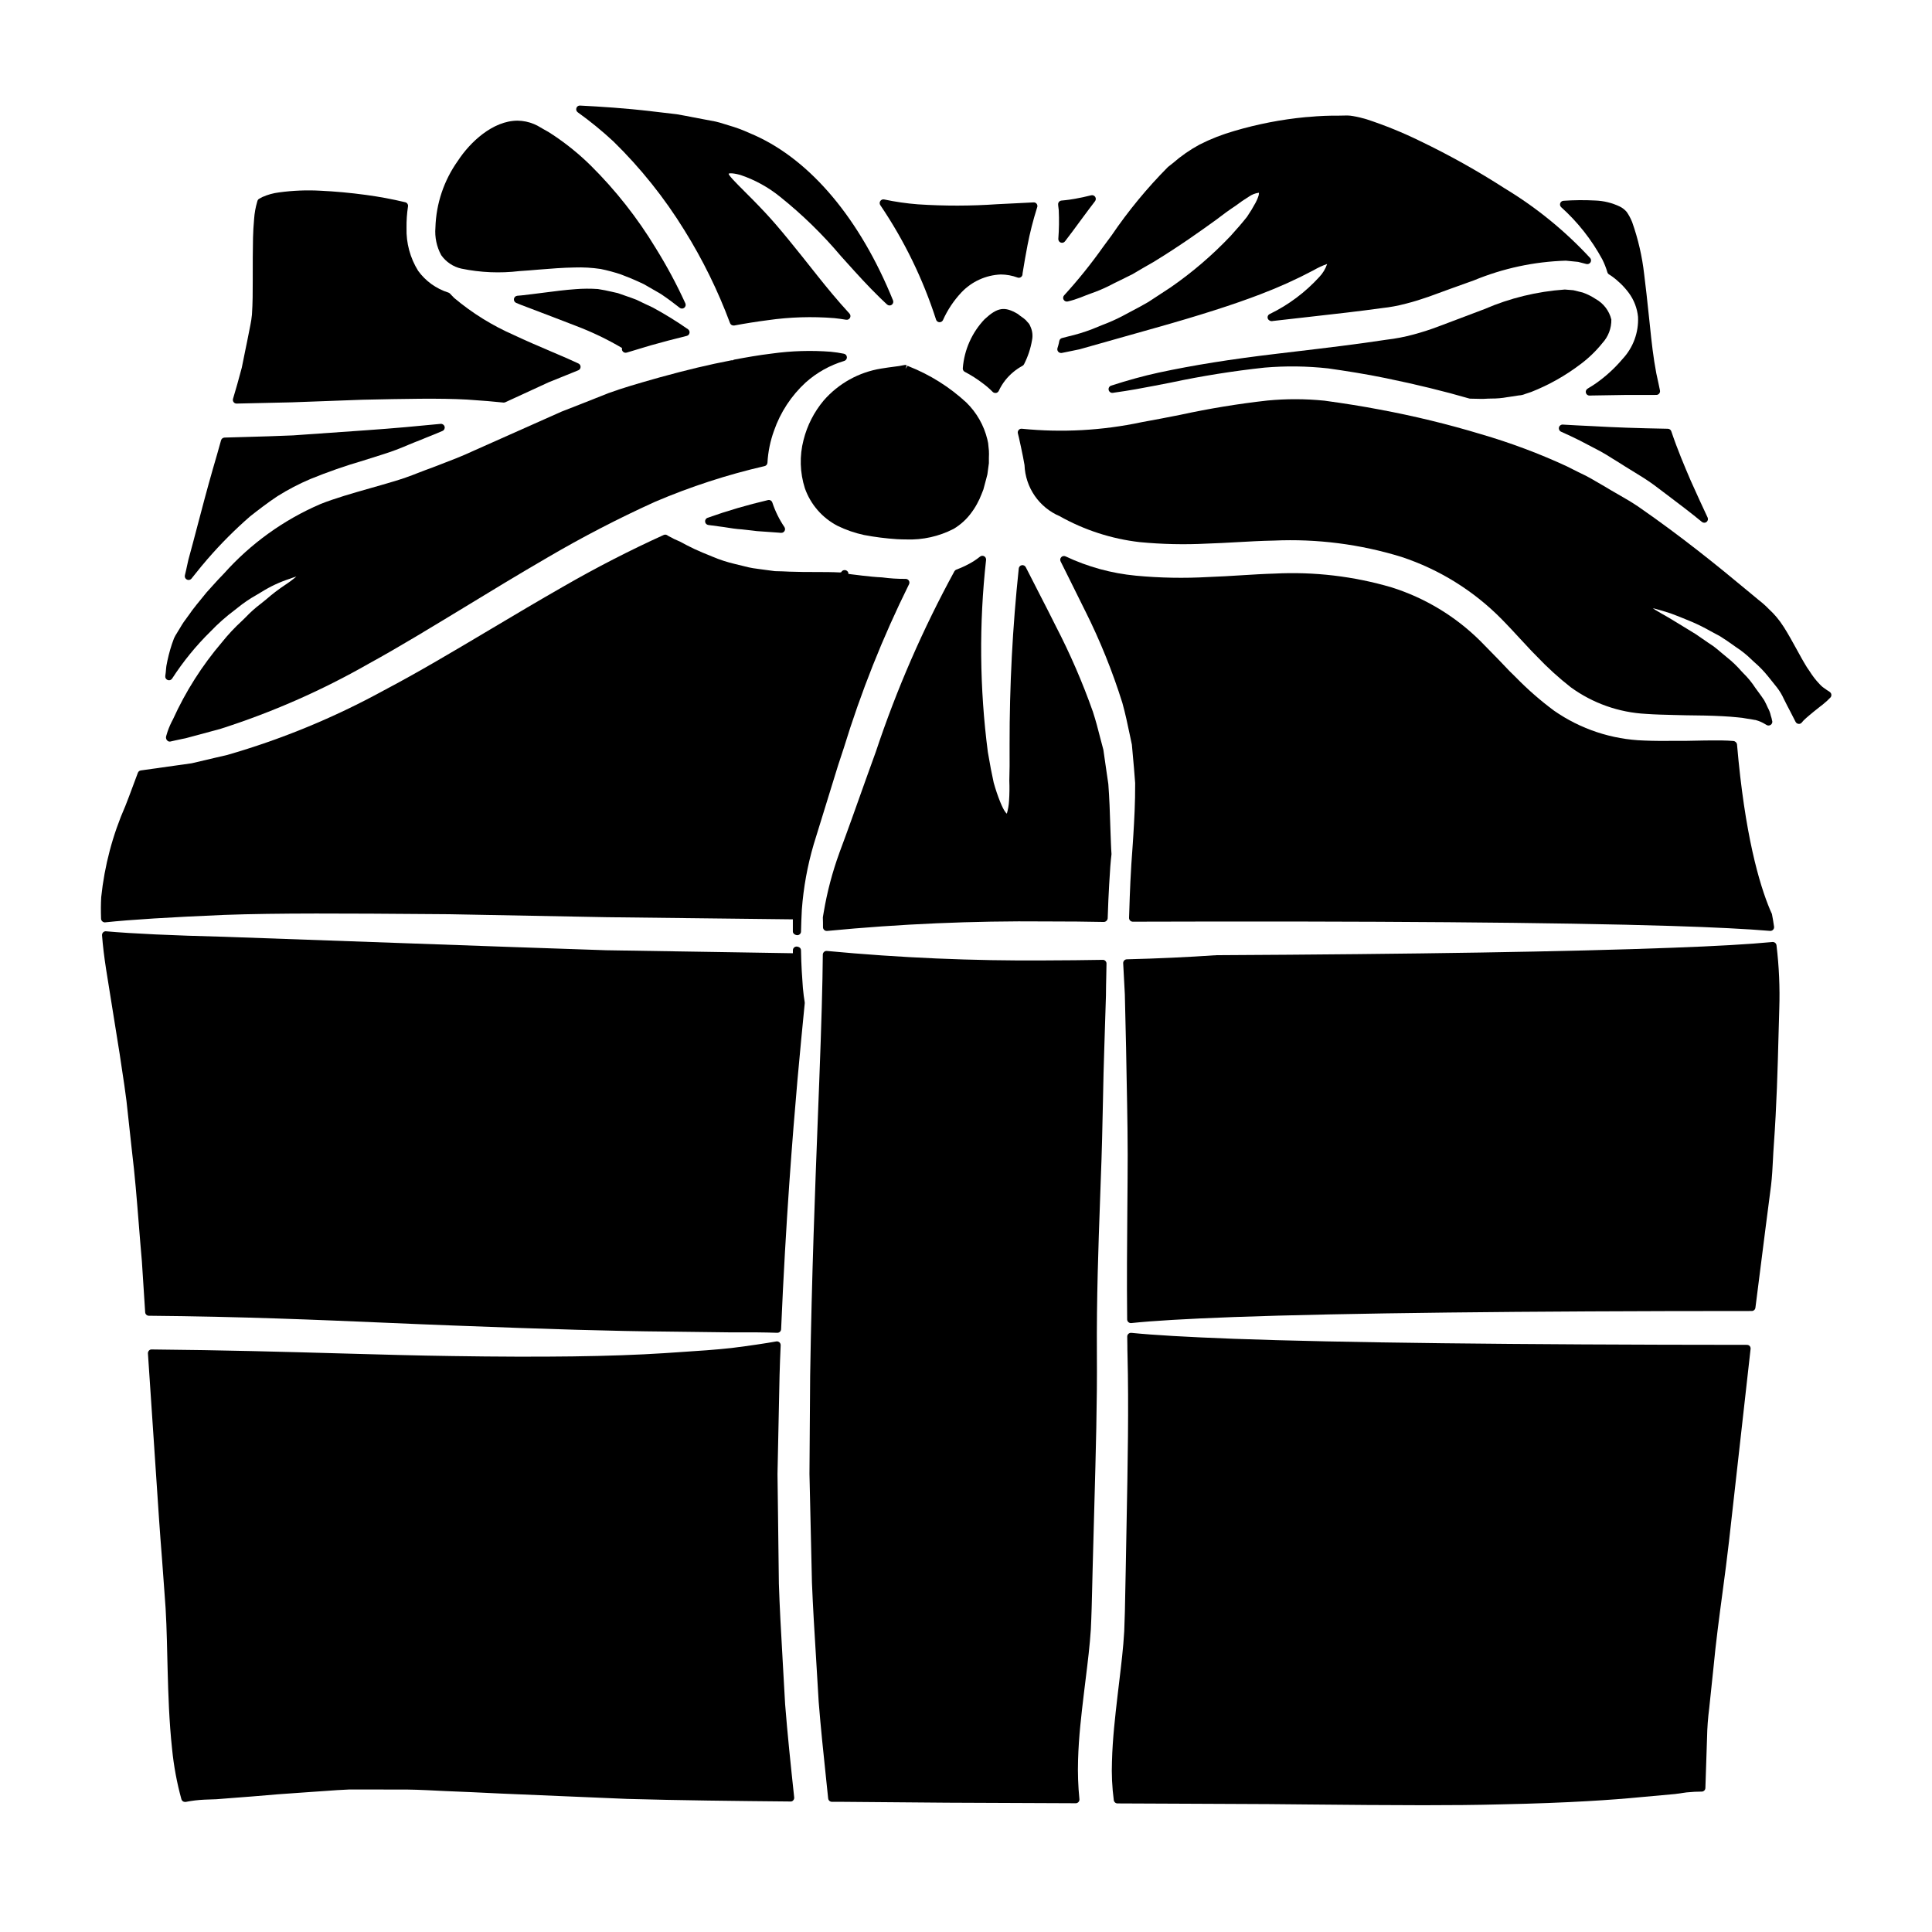
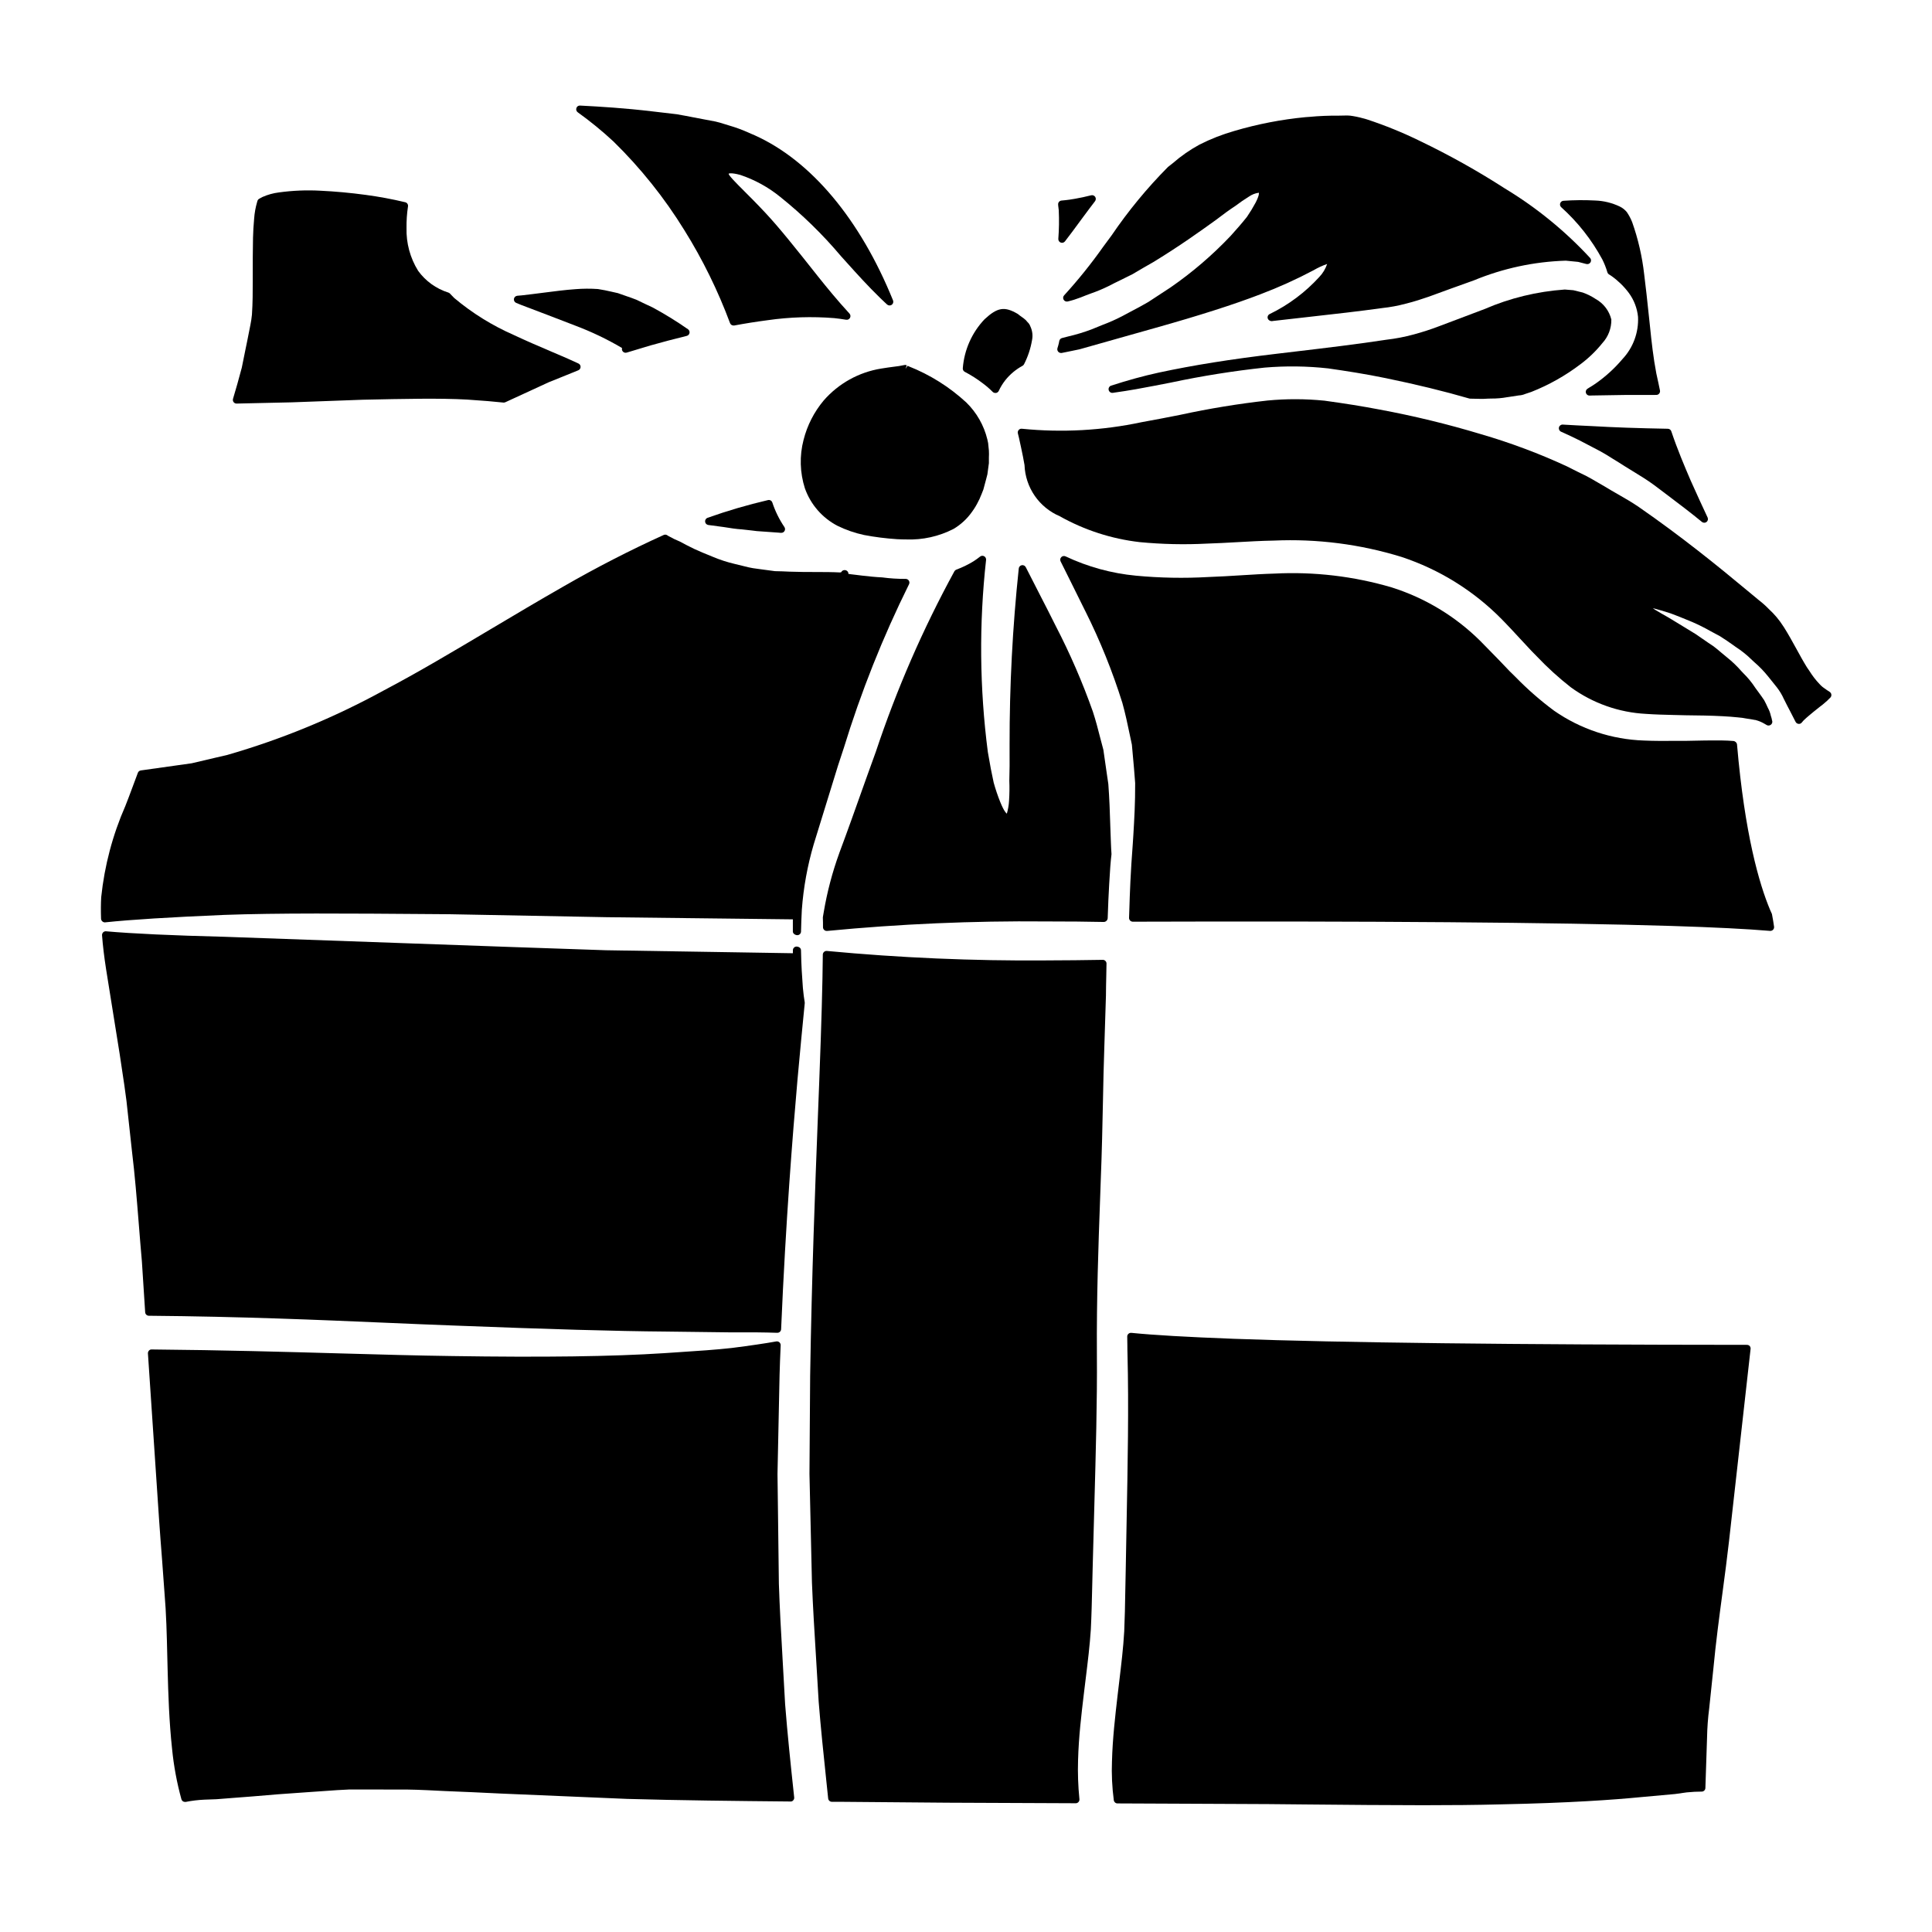
<svg xmlns="http://www.w3.org/2000/svg" fill="#000000" width="800px" height="800px" version="1.1" viewBox="144 144 512 512">
  <g>
    <path d="m407.79 248.14c0.055 0.004 0.109 0.004 0.164 0 0.316-0.055 0.582-0.258 0.723-0.543 0.469-1.016 1.055-1.969 1.746-2.848 1.254-1.57 2.816-2.871 4.586-3.824 0.172-0.102 0.309-0.254 0.391-0.438 1.008-1.977 1.711-4.09 2.086-6.273 0.27-1.254 0.117-2.559-0.43-3.715-0.156-0.438-0.414-0.832-0.758-1.145-0.16-0.164-0.312-0.34-0.457-0.527-0.348-0.312-0.715-0.602-1.105-0.863-0.281-0.195-0.562-0.395-1-0.758-3.504-2.074-5.394-1.777-8.816 1.402v-0.004c-3.352 3.531-5.387 8.109-5.766 12.965-0.043 0.398 0.16 0.781 0.512 0.969 1.688 0.879 3.293 1.902 4.801 3.059 0.926 0.688 1.801 1.445 2.613 2.266 0.191 0.184 0.445 0.281 0.711 0.277z" />
    <path d="m383.61 240.75c-0.895 0.195-1.797 0.34-2.703 0.434-0.988 0.129-2.133 0.281-3.387 0.492-5.914 0.953-11.305 3.945-15.238 8.465-2.539 3.031-4.359 6.594-5.328 10.43-1.102 4.223-0.98 8.676 0.352 12.836 1.52 4.293 4.613 7.852 8.66 9.949 2.231 1.09 4.59 1.902 7.016 2.426 2.879 0.547 5.789 0.914 8.711 1.105 0.84 0.047 1.664 0.07 2.469 0.07 4.348 0.164 8.664-0.797 12.531-2.785 1.93-1.141 3.59-2.676 4.883-4.508 0.668-0.91 1.254-1.879 1.738-2.898 0.191-0.336 0.355-0.688 0.484-1.051 0.078-0.195 0.152-0.395 0.281-0.652l0.535-1.355c0.016-0.047 0.027-0.094 0.035-0.145 0.242-0.863 0.473-1.734 0.695-2.594l0.328-1.273 0.184-1.379c0.066-0.523 0.133-1.039 0.211-1.574 0.004-0.059 0.004-0.121 0-0.18v-1.305 0.004c0.035-0.625 0.035-1.25 0-1.875-0.047-0.32-0.074-0.645-0.102-0.973-0.027-0.664-0.133-1.324-0.309-1.969-0.902-3.723-2.84-7.117-5.582-9.793-4.453-4.106-9.621-7.352-15.254-9.578l-0.301-0.129-0.559 0.812 0.348-0.938v-0.004c-0.215-0.109-0.465-0.133-0.699-0.066z" />
    <path d="m206.69 250.95h0.023c4.988-0.105 10.047-0.215 14.609-0.328 7.086-0.25 12.906-0.469 18.773-0.688 11.02-0.238 20.543-0.449 27.73-0.039 4.141 0.273 7.18 0.527 9.574 0.789 0.176 0.02 0.355-0.008 0.516-0.086 3.75-1.711 7.613-3.496 11.5-5.297 1.465-0.586 2.965-1.18 4.473-1.805l3.356-1.363h0.004c0.363-0.145 0.602-0.492 0.613-0.883 0.012-0.395-0.211-0.754-0.562-0.918-1.867-0.879-3.734-1.684-5.531-2.453l-1.34-0.57c-3.656-1.574-7.109-3.027-10.234-4.516h0.004c-5.711-2.496-11.035-5.801-15.809-9.809-0.238-0.223-0.457-0.457-0.668-0.684-0.211-0.227-0.332-0.355-0.504-0.527-0.109-0.109-0.246-0.191-0.395-0.238-3.223-1.012-6.035-3.035-8.016-5.773-2.117-3.406-3.184-7.359-3.07-11.367-0.027-1.91 0.102-3.816 0.391-5.703 0.078-0.5-0.242-0.977-0.734-1.098-3.457-0.828-6.957-1.48-10.48-1.949-4.016-0.547-8.039-0.914-11.961-1.102-3.68-0.203-7.371-0.055-11.023 0.449-1.516 0.188-2.996 0.598-4.391 1.219-0.156 0.094-0.355 0.191-0.484 0.262-0.105 0.039-0.199 0.094-0.289 0.16-0.27 0.121-0.473 0.359-0.547 0.645l-0.078 0.27c-0.422 1.438-0.684 2.918-0.789 4.41-0.164 1.828-0.262 3.477-0.297 5.051-0.074 3.398-0.074 6.824-0.074 10.184v1.18c0 3.008 0 5.84-0.211 9.008-0.07 0.789-0.246 1.969-0.395 2.66l-0.879 4.438c-0.168 0.852-0.34 1.691-0.527 2.559-0.141 0.742-0.297 1.484-0.449 2.227-0.152 0.742-0.316 1.5-0.441 2.172-0.395 1.43-0.789 2.856-1.16 4.25l-0.176 0.613c-0.336 1.152-0.645 2.242-0.988 3.387v0.004c-0.09 0.297-0.031 0.617 0.152 0.867 0.188 0.25 0.48 0.395 0.789 0.395z" />
    <path d="m306.57 181.49c7.207 7.051 13.527 14.961 18.816 23.547 4.84 7.769 8.883 16.008 12.078 24.586 0.141 0.387 0.512 0.641 0.922 0.641 0.062 0.008 0.121 0.008 0.184 0 2.875-0.539 5.867-1.016 8.895-1.41 5.836-0.836 11.746-1.02 17.621-0.547 1.039 0.105 2.07 0.25 3.148 0.43 0.414 0.07 0.828-0.133 1.027-0.504 0.199-0.367 0.145-0.824-0.141-1.133-3.273-3.566-5.992-6.894-8.434-9.957-5.984-7.559-10.172-12.801-13.777-16.66-2.297-2.461-4.219-4.383-5.746-5.902-1.969-1.969-4.203-4.203-4.051-4.562 0 0 0.555-0.344 3.051 0.332v-0.004c3.863 1.293 7.465 3.273 10.625 5.848 5.867 4.699 11.258 9.965 16.102 15.715l1.547 1.715c2.727 3.031 5.551 6.164 8.832 9.355 0.395 0.395 0.789 0.75 1.18 1.125l0.645 0.598c0.34 0.301 0.84 0.332 1.211 0.078 0.375-0.258 0.523-0.734 0.363-1.16-8.719-21.512-21.73-37.047-36.656-43.762l-1.484-0.641c-1.758-0.801-3.57-1.469-5.43-2-0.395-0.109-0.746-0.227-1.121-0.348v0.004c-0.766-0.258-1.543-0.477-2.328-0.66l-5.707-1.082c-1.574-0.305-3.082-0.602-4.625-0.863-2.219-0.25-4.406-0.504-6.481-0.758-7.25-0.863-13.73-1.258-19.109-1.535h0.004c-0.445-0.039-0.855 0.238-0.98 0.664-0.145 0.414 0.008 0.875 0.367 1.125 3.312 2.375 6.469 4.953 9.453 7.727z" />
-     <path d="m266.29 215.19c5.047 1.043 10.23 1.262 15.352 0.652 1.73-0.109 3.434-0.246 5.117-0.395 3.297-0.266 6.414-0.516 9.512-0.562 2.309-0.078 4.621 0.055 6.906 0.395 1.816 0.371 3.606 0.852 5.363 1.441l2.57 1.012c1.242 0.531 2.441 1.047 3.516 1.574l4.523 2.606c2.027 1.363 3.723 2.668 4.977 3.652h-0.004c0.355 0.281 0.859 0.281 1.215 0 0.355-0.281 0.477-0.77 0.289-1.18-2.301-5.043-4.922-9.93-7.852-14.637-4.836-7.992-10.641-15.363-17.281-21.941-3.023-2.969-6.316-5.641-9.84-7.992-0.836-0.578-1.707-1.102-2.606-1.574-0.25-0.137-0.516-0.301-0.789-0.457-0.547-0.348-1.125-0.648-1.723-0.898-1.383-0.582-2.867-0.891-4.367-0.91-6.57 0-12.629 5.734-15.816 10.629-3.699 5.18-5.773 11.348-5.961 17.711-0.211 2.531 0.324 5.07 1.535 7.301 1.281 1.816 3.191 3.094 5.363 3.574z" />
    <path d="m312.69 223.45c-0.879-0.352-1.777-0.66-2.695-0.977-0.688-0.234-1.391-0.477-2.25-0.789-0.566-0.113-1.152-0.242-1.746-0.395-1.141-0.25-2.312-0.516-3.543-0.691h-0.004c-1.98-0.137-3.965-0.125-5.941 0.035-2.644 0.18-5.488 0.551-8.492 0.938-1.848 0.234-3.758 0.484-5.727 0.703l-1.203 0.105-0.004 0.004c-0.449 0.039-0.816 0.383-0.887 0.828-0.066 0.449 0.18 0.887 0.598 1.059 0.891 0.375 1.707 0.703 2.613 1.031 2.039 0.789 4.215 1.613 6.531 2.484l6.586 2.535h-0.004c4.273 1.613 8.395 3.586 12.328 5.906-0.086 0.297-0.027 0.617 0.156 0.863 0.188 0.25 0.48 0.395 0.789 0.395 0.098 0 0.195-0.016 0.293-0.043 1.574-0.484 3.117-0.949 4.723-1.422l1.68-0.504c2.926-0.828 6.121-1.668 9.504-2.5 0.379-0.09 0.664-0.395 0.734-0.777 0.07-0.383-0.09-0.77-0.41-0.988-3.012-2.102-6.141-4.031-9.371-5.777-1.332-0.629-2.754-1.27-4.258-2.023z" />
-     <path d="m392.07 228.72c0.125 0.379 0.473 0.648 0.871 0.672h0.062c0.375 0 0.719-0.211 0.887-0.551 1.215-2.719 2.879-5.211 4.922-7.379 2.727-2.863 6.461-4.559 10.41-4.723 1.52 0.012 3.027 0.289 4.449 0.816 0.301 0.109 0.637 0.062 0.895-0.125 0.254-0.18 0.406-0.473 0.414-0.785v-0.137c0.438-2.754 0.875-5.215 1.305-7.43l-0.004-0.004c0.656-3.387 1.504-6.731 2.543-10.02 0.07-0.145 0.102-0.301 0.098-0.457 0-0.27-0.109-0.523-0.305-0.703-0.195-0.184-0.457-0.277-0.723-0.258l-4.269 0.215c-1.742 0.086-3.512 0.176-5.316 0.262-7.012 0.488-14.047 0.5-21.059 0.035-3.004-0.234-5.988-0.664-8.934-1.289-0.395-0.086-0.805 0.078-1.027 0.414-0.227 0.336-0.223 0.777 0.012 1.105 6.336 9.363 11.309 19.578 14.77 30.34z" />
    <path d="m558.15 256.52c-0.477-0.027-0.902 0.289-1.016 0.75-0.109 0.461 0.125 0.938 0.559 1.133 1.699 0.758 3.402 1.551 5.008 2.363l5.336 2.793c1.133 0.613 2.219 1.289 3.289 1.969 0.57 0.355 1.133 0.703 1.668 1.027 1.18 0.762 2.363 1.492 3.543 2.211 2.059 1.258 4.004 2.445 5.777 3.75l3.652 2.754c3.215 2.43 6.25 4.723 9.055 7.039 0.176 0.145 0.398 0.223 0.625 0.223 0.219 0 0.43-0.07 0.605-0.203 0.352-0.281 0.473-0.77 0.285-1.18-1.309-2.797-2.797-6-4.508-9.84-1.617-3.781-3.453-8.07-5.117-13.012v-0.004c-0.133-0.395-0.5-0.66-0.914-0.668-8.027-0.145-14.328-0.367-19.859-0.691-2.902-0.125-5.555-0.27-7.988-0.414z" />
-     <path d="m425.19 237.55c0.066 0 0.133-0.008 0.199-0.02l1.238-0.246c1.18-0.234 2.344-0.465 3.461-0.715 4.629-1.312 8.98-2.543 13.059-3.688l6.812-1.922c11.809-3.316 21-6.258 28.086-8.98l0.004-0.004c4.812-1.824 9.508-3.945 14.055-6.356 1.145-0.668 2.348-1.223 3.598-1.664-0.43 1.289-1.141 2.469-2.078 3.449-3.707 4.066-8.148 7.394-13.098 9.801-0.34 0.133-0.574 0.449-0.605 0.816-0.027 0.363 0.156 0.711 0.473 0.895 0.281 0.188 0.629 0.238 0.953 0.145 3.332-0.387 6.598-0.758 9.793-1.109 6.691-0.746 12.988-1.457 19.172-2.312v-0.004c2.086-0.219 4.152-0.602 6.18-1.145 2.191-0.531 4.414-1.266 6.117-1.855 4.074-1.492 8.078-2.949 11.965-4.328 7.742-3.203 16-4.973 24.375-5.227l3.277 0.32c0.348 0.082 0.68 0.172 1.016 0.266 0.336 0.09 0.789 0.207 1.18 0.305l0.004-0.004c0.414 0.102 0.848-0.078 1.07-0.441 0.227-0.363 0.188-0.832-0.094-1.156-6.633-7.176-14.242-13.379-22.609-18.43-7.211-4.648-14.703-8.836-22.434-12.551-4.586-2.25-9.32-4.176-14.172-5.769-1.195-0.363-2.414-0.656-3.648-0.863-0.469-0.086-0.941-0.133-1.418-0.148h-0.301l-2.07 0.039h0.004c-2.578-0.023-5.156 0.082-7.723 0.324l-1.098 0.078c-6.363 0.613-12.652 1.832-18.785 3.641-3.195 0.91-6.301 2.125-9.266 3.629-2.519 1.367-4.887 3.012-7.047 4.898l-1.305 1.023c-5.531 5.578-10.539 11.656-14.957 18.156-0.73 0.977-1.465 1.969-2.203 2.981-3.18 4.504-6.641 8.809-10.359 12.883-0.305 0.316-0.359 0.797-0.133 1.176 0.223 0.379 0.672 0.562 1.098 0.453 1.16-0.277 2.297-0.633 3.406-1.066 0.949-0.395 1.895-0.746 2.816-1.086h0.004c1.527-0.531 3.016-1.152 4.469-1.863 1.109-0.582 2.207-1.117 3.277-1.637 1.07-0.52 2.125-1.039 3.176-1.574 1.961-1.164 3.844-2.258 5.656-3.285 7.125-4.367 12.531-8.266 16.512-11.133 1.777-1.379 3.504-2.625 5.188-3.738 1.125-0.863 2.297-1.664 3.504-2.406 0.766-0.535 1.645-0.883 2.57-1.016h0.066c0 0.039 0.18 0.594-0.867 2.617-0.695 1.297-1.461 2.555-2.293 3.769-1.246 1.574-2.715 3.269-4.359 5.082h-0.004c-4.809 5.074-10.129 9.637-15.879 13.613-1.855 1.234-3.852 2.547-5.902 3.867-1.488 0.883-3.094 1.723-4.754 2.598l-2.211 1.18h-0.004c-1.684 0.875-3.418 1.645-5.195 2.305-0.961 0.395-1.938 0.789-2.894 1.18-2.023 0.762-4.098 1.391-6.207 1.875l-1.605 0.418v-0.004c-0.375 0.098-0.656 0.406-0.723 0.789-0.066 0.395-0.172 0.848-0.27 1.18l-0.219 0.73 0.004 0.004c-0.086 0.297-0.027 0.613 0.16 0.859 0.184 0.246 0.473 0.395 0.781 0.395z" />
+     <path d="m425.19 237.55c0.066 0 0.133-0.008 0.199-0.02l1.238-0.246c1.18-0.234 2.344-0.465 3.461-0.715 4.629-1.312 8.98-2.543 13.059-3.688l6.812-1.922c11.809-3.316 21-6.258 28.086-8.98l0.004-0.004c4.812-1.824 9.508-3.945 14.055-6.356 1.145-0.668 2.348-1.223 3.598-1.664-0.43 1.289-1.141 2.469-2.078 3.449-3.707 4.066-8.148 7.394-13.098 9.801-0.34 0.133-0.574 0.449-0.605 0.816-0.027 0.363 0.156 0.711 0.473 0.895 0.281 0.188 0.629 0.238 0.953 0.145 3.332-0.387 6.598-0.758 9.793-1.109 6.691-0.746 12.988-1.457 19.172-2.312v-0.004c2.086-0.219 4.152-0.602 6.18-1.145 2.191-0.531 4.414-1.266 6.117-1.855 4.074-1.492 8.078-2.949 11.965-4.328 7.742-3.203 16-4.973 24.375-5.227l3.277 0.32c0.348 0.082 0.68 0.172 1.016 0.266 0.336 0.09 0.789 0.207 1.18 0.305l0.004-0.004c0.414 0.102 0.848-0.078 1.07-0.441 0.227-0.363 0.188-0.832-0.094-1.156-6.633-7.176-14.242-13.379-22.609-18.43-7.211-4.648-14.703-8.836-22.434-12.551-4.586-2.25-9.32-4.176-14.172-5.769-1.195-0.363-2.414-0.656-3.648-0.863-0.469-0.086-0.941-0.133-1.418-0.148h-0.301l-2.07 0.039h0.004c-2.578-0.023-5.156 0.082-7.723 0.324l-1.098 0.078c-6.363 0.613-12.652 1.832-18.785 3.641-3.195 0.91-6.301 2.125-9.266 3.629-2.519 1.367-4.887 3.012-7.047 4.898l-1.305 1.023c-5.531 5.578-10.539 11.656-14.957 18.156-0.73 0.977-1.465 1.969-2.203 2.981-3.18 4.504-6.641 8.809-10.359 12.883-0.305 0.316-0.359 0.797-0.133 1.176 0.223 0.379 0.672 0.562 1.098 0.453 1.16-0.277 2.297-0.633 3.406-1.066 0.949-0.395 1.895-0.746 2.816-1.086c1.527-0.531 3.016-1.152 4.469-1.863 1.109-0.582 2.207-1.117 3.277-1.637 1.07-0.52 2.125-1.039 3.176-1.574 1.961-1.164 3.844-2.258 5.656-3.285 7.125-4.367 12.531-8.266 16.512-11.133 1.777-1.379 3.504-2.625 5.188-3.738 1.125-0.863 2.297-1.664 3.504-2.406 0.766-0.535 1.645-0.883 2.57-1.016h0.066c0 0.039 0.18 0.594-0.867 2.617-0.695 1.297-1.461 2.555-2.293 3.769-1.246 1.574-2.715 3.269-4.359 5.082h-0.004c-4.809 5.074-10.129 9.637-15.879 13.613-1.855 1.234-3.852 2.547-5.902 3.867-1.488 0.883-3.094 1.723-4.754 2.598l-2.211 1.18h-0.004c-1.684 0.875-3.418 1.645-5.195 2.305-0.961 0.395-1.938 0.789-2.894 1.18-2.023 0.762-4.098 1.391-6.207 1.875l-1.605 0.418v-0.004c-0.375 0.098-0.656 0.406-0.723 0.789-0.066 0.395-0.172 0.848-0.27 1.18l-0.219 0.73 0.004 0.004c-0.086 0.297-0.027 0.613 0.16 0.859 0.184 0.246 0.473 0.395 0.781 0.395z" />
    <path d="m568.66 234.91c1.559-1.699 2.402-3.934 2.363-6.238-0.57-2.32-2.082-4.293-4.172-5.445-1.062-0.707-2.203-1.277-3.406-1.703l-2.496-0.613-2.258-0.184c-7.356 0.512-14.566 2.269-21.332 5.199-2.781 1.066-5.625 2.133-8.535 3.227l-3.516 1.324c-2.164 0.824-4.328 1.527-6.672 2.16-2.367 0.645-4.781 1.109-7.219 1.391-7.707 1.18-15.742 2.137-24.254 3.148l-4.766 0.566c-12.395 1.473-22.043 3.016-31.336 5.004-3.996 0.871-8.113 2-12.594 3.449-0.488 0.156-0.773 0.66-0.656 1.16 0.121 0.496 0.598 0.82 1.102 0.754l0.395-0.062c1.879-0.273 3.785-0.551 5.664-0.891 3.172-0.57 6.324-1.18 9.469-1.797v-0.004c8.156-1.73 16.395-3.043 24.688-3.934 5.602-0.477 11.238-0.41 16.828 0.207 4.547 0.652 9.906 1.469 15.234 2.574 8.203 1.688 15.457 3.457 22.172 5.406l0.004 0.004c0.078 0.02 0.16 0.031 0.242 0.035 0.824 0.027 1.645 0.051 2.492 0.051h1.141c0.641-0.047 1.309-0.062 1.969-0.078 1.422 0.012 2.844-0.109 4.242-0.367l0.473-0.066c0.883-0.125 1.781-0.254 2.574-0.395 0.59-0.027 1.172-0.16 1.715-0.395l1.574-0.523c4.688-1.848 9.098-4.336 13.105-7.387 2.148-1.609 4.086-3.484 5.766-5.578z" />
    <path d="m424.58 199.71c0.121 2.527 0.082 5.062-0.113 7.59-0.027 0.43 0.23 0.832 0.637 0.984 0.406 0.152 0.863 0.02 1.125-0.324 1.352-1.742 2.656-3.512 3.938-5.266l1.152-1.555c0.945-1.27 1.887-2.543 2.867-3.809v-0.004c0.262-0.328 0.285-0.793 0.059-1.148-0.23-0.355-0.66-0.527-1.07-0.426-1.328 0.324-2.688 0.645-4.152 0.898l-0.535 0.09c-0.699 0.117-1.438 0.242-2.098 0.301l-1.09 0.109c-0.531 0.051-0.926 0.52-0.883 1.051 0 0.234 0.043 0.473 0.07 0.715 0.027 0.246 0.074 0.516 0.094 0.793z" />
    <path d="m568.61 212.71c0.559 1.102 1.012 2.254 1.359 3.441 0.059 0.215 0.191 0.402 0.371 0.531 0.121 0.086 0.25 0.168 0.395 0.246 0.125 0.074 0.246 0.152 0.359 0.242 1.73 1.23 3.262 2.723 4.535 4.422 1.379 1.863 2.234 4.062 2.465 6.371 0.199 4.129-1.285 8.164-4.113 11.18-2.098 2.484-4.516 4.684-7.184 6.543-0.508 0.352-1.039 0.676-1.574 1l-0.52 0.328v-0.004c-0.371 0.234-0.543 0.684-0.422 1.105s0.504 0.715 0.941 0.715h0.109c0.262-0.023 0.523-0.031 0.785-0.027h0.121c5.856-0.133 11.02-0.176 16.684-0.145h0.004c0.305 0.008 0.598-0.125 0.785-0.367 0.188-0.234 0.262-0.543 0.195-0.836l-0.395-1.891c-0.18-0.863-0.367-1.734-0.566-2.598-0.789-4.09-1.277-8.473-1.695-12.625l-0.34-3.18c-0.359-3.391-0.723-6.875-1.18-10.438-0.531-4.731-1.602-9.383-3.191-13.867-0.375-0.941-0.852-1.84-1.426-2.672-0.508-0.605-1.133-1.098-1.84-1.445-2.066-0.988-4.316-1.535-6.606-1.605-2.769-0.145-5.547-0.117-8.312 0.074-0.395 0.016-0.738 0.27-0.875 0.637-0.137 0.371-0.039 0.785 0.246 1.055 4.391 3.949 8.07 8.617 10.883 13.809z" />
-     <path d="m613.75 393.64c-6.297 0.602-15.02 1.102-26.707 1.527-27.328 1.031-67.91 1.691-120.7 1.969-7.711 0.523-15.695 0.895-23.734 1.09h0.004c-0.266 0.008-0.516 0.125-0.695 0.32-0.18 0.195-0.273 0.453-0.262 0.719 0.145 2.586 0.293 5.312 0.438 8.238 0.105 4.328 0.215 9.055 0.328 14.148 0.039 2.801 0.098 5.742 0.16 8.809 0.16 7.996 0.344 17.062 0.234 26.766l-0.059 7.508c-0.074 8.688-0.16 18.535-0.047 28.922 0.008 0.539 0.445 0.973 0.984 0.973h0.102c5.754-0.609 14.387-1.117 27.16-1.598 28.969-1.047 76.438-1.602 137.27-1.602 0.496 0 0.914-0.367 0.977-0.859l0.316-2.465c0.836-6.473 1.633-12.707 2.363-18.613l1.461-11.301c0.285-2.363 0.395-4.676 0.512-6.914 0.062-1.25 0.125-2.496 0.219-3.723 0.766-10.656 1.027-20.449 1.254-29.086 0.066-2.449 0.137-4.816 0.199-7.109 0.188-5.621-0.059-11.246-0.734-16.828-0.055-0.527-0.512-0.918-1.043-0.891z" />
-     <path d="m193.98 297.7c0.297-0.004 0.578-0.137 0.766-0.367l0.996-1.242c1.055-1.316 2.129-2.66 3.312-4.008h0.004c3.473-4.004 7.223-7.758 11.219-11.238 2.086-1.645 4.543-3.543 7.277-5.367 2.766-1.73 5.66-3.242 8.66-4.516 4.598-1.879 9.289-3.516 14.055-4.906 1.777-0.555 3.566-1.109 5.312-1.68h0.004c2.211-0.699 4.387-1.512 6.516-2.438 1.18-0.488 2.383-0.984 3.602-1.445l0.941-0.395c1.527-0.605 3.074-1.223 4.617-1.895v0.004c0.449-0.188 0.688-0.676 0.562-1.145-0.125-0.465-0.566-0.777-1.047-0.734-5.848 0.574-12.316 1.18-19.965 1.711-5.383 0.371-11.051 0.789-17.547 1.23l-1.574 0.113c-4.094 0.184-8.66 0.312-13.199 0.438l-4.996 0.141 0.004 0.004c-0.43 0.012-0.801 0.305-0.918 0.719-0.727 2.617-1.457 5.195-2.184 7.644-1.539 5.387-2.859 10.41-4.074 15.031-0.828 3.148-1.605 6.121-2.387 8.938l-0.309 1.387c-0.211 0.953-0.395 1.883-0.633 2.789h0.004c-0.109 0.445 0.102 0.91 0.516 1.113 0.145 0.074 0.305 0.113 0.465 0.113z" />
    <path d="m438.23 362.56c-0.102-3.231-0.219-6.891-0.512-10.785l-0.395-2.691c-0.289-2-0.586-4.09-0.918-6.387-0.301-1.086-0.586-2.199-0.879-3.332-0.547-2.148-1.117-4.363-1.871-6.668l0.004-0.004c-2.769-7.844-6.082-15.484-9.914-22.871-1.336-2.684-2.754-5.477-4.25-8.363-1.18-2.316-2.422-4.699-3.652-7.148h-0.004c-0.195-0.391-0.625-0.605-1.055-0.527s-0.758 0.434-0.801 0.867c-1.645 15.527-2.457 31.129-2.434 46.742v1.434c0.031 2.84 0.008 5.527-0.07 8.066 0.07 1.773 0.047 3.547-0.07 5.32-0.062 1.16-0.262 2.305-0.586 3.418-0.164-0.113-0.762-0.652-1.711-3.004l-0.004 0.004c-0.688-1.707-1.277-3.453-1.77-5.223-0.488-2.168-0.996-4.828-1.551-8.121-2.191-16.895-2.348-33.988-0.465-50.918 0.035-0.395-0.168-0.773-0.516-0.961-0.348-0.191-0.781-0.148-1.086 0.105-0.551 0.441-1.125 0.852-1.723 1.234-1.441 0.887-2.969 1.629-4.559 2.211-0.215 0.082-0.395 0.234-0.508 0.434-8.352 15.293-15.32 31.301-20.824 47.832-0.789 2.144-1.52 4.223-2.258 6.254l-0.441 1.23c-2.602 7.32-4.848 13.645-6.988 19.359l0.004 0.004c-1.848 5.082-3.227 10.32-4.125 15.652l-0.203 1.18h-0.004c-0.016 0.094-0.023 0.188-0.027 0.281 0.039 0.824 0.039 1.648 0.039 2.543 0 0.262 0.105 0.512 0.289 0.695s0.434 0.289 0.695 0.289h0.109c19.273-1.859 38.633-2.699 57.996-2.519 5.867 0 10.887 0.043 15.352 0.141h-0.004c0.523-0.027 0.949-0.434 1.008-0.953 0.105-3.414 0.25-6.465 0.395-9.004 0.203-3.789 0.395-6.164 0.609-7.941v-0.004c0.008-0.066 0.008-0.137 0-0.203-0.066-0.844-0.102-1.684-0.141-2.656-0.074-1.594-0.125-3.262-0.184-5.012z" />
    <path d="m628.93 327.38-0.75-0.484c-0.227-0.18-0.469-0.344-0.719-0.508l-0.465-0.34h-0.004c-0.277-0.234-0.539-0.488-0.789-0.758-0.988-1.035-1.871-2.172-2.629-3.391l-0.715-1.047c-0.977-1.574-1.895-3.25-2.82-4.945-1.031-1.879-2.098-3.816-3.285-5.699l-0.137-0.199h-0.004c-1.066-1.691-2.359-3.234-3.836-4.586-0.84-0.867-1.738-1.668-2.695-2.402-0.543-0.441-1.086-0.891-1.633-1.355l-1.344-1.113c-7.871-6.555-17.43-14.316-28.797-22.188-1.719-1.18-3.519-2.227-5.43-3.32-1.18-0.672-2.387-1.363-3.613-2.121-0.648-0.359-1.297-0.738-1.949-1.125-0.93-0.543-1.871-1.098-2.871-1.629-1.633-0.789-3.336-1.629-5.078-2.519l0.008-0.004c-7.422-3.441-15.098-6.316-22.953-8.602-8.816-2.66-17.773-4.832-26.828-6.512-4.434-0.852-9.363-1.637-14.68-2.363l-0.004 0.004c-4.981-0.496-9.996-0.508-14.98-0.035-7.746 0.863-15.445 2.125-23.066 3.777-3.363 0.664-6.801 1.344-10.328 1.969-10.418 2.215-21.113 2.801-31.711 1.738-0.324-0.047-0.652 0.078-0.863 0.332-0.219 0.246-0.297 0.586-0.211 0.902 0.203 0.746 0.363 1.508 0.527 2.281 0.094 0.461 0.191 0.922 0.305 1.391 0.395 1.777 0.68 3.324 0.926 4.723v0.004c0.109 2.91 1.047 5.731 2.699 8.129 1.652 2.398 3.953 4.277 6.633 5.422 6.535 3.668 13.73 6 21.176 6.859 5.926 0.57 11.887 0.703 17.832 0.395 2.644-0.082 5.269-0.227 7.906-0.375 3.195-0.18 6.508-0.367 9.816-0.426h0.004c11.445-0.512 22.898 0.953 33.848 4.332 10.012 3.312 19.098 8.953 26.504 16.461l0.863 0.887c0.559 0.578 1.125 1.16 1.676 1.758l2.305 2.488c0.559 0.586 1.113 1.18 1.66 1.781 0.965 1.047 1.922 2.082 2.859 2.992 2.793 2.949 5.805 5.684 9.004 8.188 5.82 4.227 12.742 6.672 19.926 7.039 2.445 0.176 4.879 0.23 7.238 0.289 1.012 0.02 2.023 0.043 3.231 0.078 3.43 0.035 6.664 0.074 9.945 0.254 1.289 0.055 2.629 0.18 3.938 0.305l1.18 0.125c0.754 0.133 1.492 0.262 2.211 0.355l1.18 0.215h0.117l0.117 0.043 0.008 0.004c0.762 0.207 1.492 0.52 2.176 0.918l0.621 0.363c0.285 0.164 0.633 0.18 0.926 0.035 0.238-0.109 0.426-0.312 0.516-0.559 0.09-0.246 0.078-0.52-0.035-0.758 0-0.102-0.016-0.199-0.043-0.293l-0.125-0.461c-0.027-0.145-0.07-0.285-0.133-0.418-0.152-0.734-0.418-1.445-0.785-2.102-0.145-0.309-0.293-0.613-0.441-0.961l-0.332-0.66c-0.133-0.297-0.305-0.574-0.508-0.832-0.105-0.152-0.215-0.309-0.344-0.508l-0.738-1.02c-0.344-0.48-0.672-0.941-0.961-1.312l0.004 0.004c-0.914-1.402-1.977-2.703-3.172-3.875l-0.516-0.543c-1.148-1.32-2.414-2.539-3.785-3.633-0.543-0.434-1.059-0.875-1.574-1.305-0.688-0.59-1.359-1.156-2.09-1.703-0.973-0.629-1.883-1.262-2.754-1.871v0.004c-1.242-0.902-2.531-1.742-3.859-2.512-1.141-0.703-2.188-1.34-3.148-1.918l-2.027-1.23c-1.48-0.832-2.668-1.52-3.59-2.082l-0.66-0.441 0.746 0.176c1.078 0.289 2.41 0.68 4.031 1.211 1.441 0.523 3.148 1.223 5.09 2.023l0.633 0.262c1.645 0.715 3.254 1.52 4.812 2.406 0.82 0.449 1.672 0.914 2.5 1.344 1.18 0.73 2.391 1.574 3.648 2.461l0.543 0.395v-0.004c1.543 1 2.981 2.156 4.289 3.453l0.609 0.562c1.363 1.172 2.609 2.469 3.731 3.875l2.238 2.793 0.004 0.004c0.746 0.957 1.375 2 1.867 3.113l0.184 0.359c0.449 0.922 0.926 1.832 1.414 2.754 0.488 0.926 1 1.91 1.496 2.918v-0.004c0.141 0.289 0.41 0.488 0.727 0.539 0.312 0.059 0.633-0.043 0.855-0.273 0.133-0.133 0.234-0.262 0.34-0.395 0.062-0.082 0.133-0.16 0.203-0.234 0.441-0.441 0.957-0.879 1.504-1.344l1.148-0.957 1.734-1.383c0.434-0.309 0.82-0.629 1.18-0.949l0.656-0.562c0.125-0.141 0.262-0.273 0.395-0.395l0.461-0.449 0.004 0.004c0.211-0.215 0.312-0.512 0.277-0.809-0.031-0.297-0.199-0.562-0.453-0.723z" />
    <path d="m436.25 398.37c-4.871 0.074-9.895 0.148-15.059 0.148v0.004c-19.375 0.148-38.746-0.691-58.039-2.508-0.277-0.031-0.555 0.055-0.762 0.242-0.211 0.184-0.332 0.445-0.336 0.727-0.066 7.84-0.359 18.207-0.945 33.613l-0.395 10.234c-0.691 18-1.574 40.402-2.016 67.801-0.035 4.328-0.066 8.789-0.094 13.383l-0.086 12.594c0.219 9.105 0.438 18.68 0.656 28.781 0.262 6.574 0.672 13.238 1.109 20.289 0.227 3.703 0.461 7.477 0.676 11.32 0.539 6.801 1.266 13.715 2.035 21.035l0.48 4.586h0.004c0.051 0.496 0.469 0.875 0.969 0.879h2.223c9.145 0.066 18.602 0.137 28.441 0.238 11.832 0.035 23.152 0.086 33.969 0.145v0.004c0.277 0 0.547-0.121 0.73-0.328 0.188-0.207 0.277-0.484 0.25-0.762-0.348-3.453-0.469-6.922-0.359-10.391 0.172-6.156 0.871-11.957 1.539-17.57l0.465-3.809c0.574-4.637 1.113-9.02 1.379-13.227 0.184-3.707 0.277-7.566 0.363-11.336l0.113-4.637c0.137-5.586 0.285-11.031 0.441-16.332 0.395-14.441 0.789-28.082 0.688-40.648-0.094-14.891 0.395-28.598 0.836-40.699l0.184-5.242c0.312-7.703 0.457-14.891 0.59-21.234 0.098-4.965 0.195-9.617 0.355-14.02 0.148-5.059 0.297-9.719 0.441-14.012l-0.004-0.008c0-1.691 0.051-3.312 0.082-4.875l0.062-3.387h0.004c0.004-0.262-0.102-0.52-0.289-0.707-0.184-0.191-0.438-0.297-0.703-0.293z" />
    <path d="m606.96 500.4c-62.004-0.031-107.77-0.574-135.99-1.605-12.395-0.469-21.254-0.977-27.141-1.574-0.285-0.031-0.574 0.062-0.785 0.258-0.211 0.191-0.324 0.465-0.316 0.746 0 0.789 0.027 1.551 0.035 2.316 0.008 0.766 0 1.539 0.035 2.344 0.355 13.824 0.059 29.215-0.254 45.508l-0.215 11.645c-0.051 1.969-0.086 3.938-0.121 5.934-0.059 3.363-0.117 6.766-0.277 10.348-0.246 4.426-0.789 8.797-1.289 13.02-0.164 1.371-0.332 2.734-0.488 4.109-0.617 5.332-1.316 11.379-1.465 17.23h-0.004c-0.137 3.477 0.027 6.957 0.484 10.406 0.07 0.48 0.484 0.84 0.969 0.84l18.688 0.082c7.41 0.031 14.52 0.062 21.324 0.098l9.984 0.094c11.211 0.105 21.562 0.203 30.988 0.203 7.394 0 14.227-0.059 20.445-0.223 18.293-0.367 30.238-1.234 37.023-1.898l9.336-0.848 3.051-0.43c1.496-0.145 2.754-0.211 3.984-0.211v0.004c0.531 0 0.969-0.422 0.984-0.953l0.438-13.289v0.004c0.047-2.633 0.238-5.262 0.578-7.875l0.574-5.469c0.168-1.652 0.34-3.301 0.52-4.953 0.664-7.051 1.574-13.824 2.449-20.371 0.609-4.57 1.207-9.055 1.699-13.434 2.074-18.535 3.969-35.426 5.719-50.977v0.004c0.035-0.285-0.055-0.57-0.242-0.785-0.191-0.191-0.449-0.301-0.719-0.297z" />
    <path d="m444.2 367.61c-0.605 7.789-0.789 13.332-0.91 17.379l-0.078 2.246c-0.008 0.266 0.094 0.523 0.277 0.719 0.188 0.191 0.441 0.301 0.707 0.305 63.035-0.199 112.42 0.188 142.84 1.129 11.367 0.359 19.887 0.789 26.055 1.309h0.082c0.285-0.004 0.555-0.125 0.742-0.34 0.184-0.215 0.27-0.5 0.23-0.781-0.145-1.07-0.332-2.137-0.566-3.363-0.156-0.395-0.312-0.742-0.48-1.074-2.875-6.836-6.723-20-8.773-43.871v0.004c-0.074-0.492-0.484-0.867-0.984-0.902-0.984-0.07-1.969-0.141-2.977-0.141-3.004-0.035-6.207 0.031-9.73 0.109h-2.832c-2.633 0.02-5.356 0.039-8.156-0.09-8.523-0.281-16.785-3.023-23.789-7.894-3.621-2.684-7.023-5.652-10.168-8.883-1.105-1.031-2.125-2.109-3.148-3.191-0.52-0.551-1.047-1.105-1.574-1.645l-4.723-4.824h-0.004c-6.578-6.512-14.613-11.359-23.441-14.148-10.062-2.957-20.551-4.191-31.023-3.656-2.867 0.078-5.867 0.266-8.961 0.457-2.801 0.172-5.684 0.355-8.602 0.453-6.394 0.363-12.809 0.246-19.184-0.355-6.465-0.613-12.777-2.344-18.648-5.117-0.383-0.18-0.836-0.102-1.129 0.199-0.297 0.297-0.371 0.754-0.184 1.129l2.199 4.414c1.492 2.981 2.941 5.902 4.328 8.73l0.004-0.004c3.926 7.848 7.219 16 9.84 24.375 0.789 2.824 1.371 5.609 1.934 8.297 0.199 0.973 0.395 1.93 0.582 2.754l0.164 1.82c0.273 2.969 0.527 5.797 0.707 8.363 0.027 5.219-0.238 9.727-0.477 13.703z" />
    <path d="m356.78 405.88-0.027-0.371c-0.172-2.363-0.414-5.637-0.48-9.664v0.004c-0.004-0.25-0.102-0.484-0.273-0.664-0.25-0.207-0.562-0.328-0.891-0.34-0.543 0-0.984 0.438-0.984 0.984v0.789l-15.176-0.246c-12.121-0.207-23.582-0.387-34.383-0.547-8.996-0.316-17.32-0.594-25.168-0.863l-75.918-2.703c-13.824-0.344-24.375-0.836-31.359-1.453h0.004c-0.293-0.035-0.586 0.066-0.789 0.277-0.207 0.207-0.312 0.496-0.293 0.789 0.207 2.754 0.559 5.656 1.066 8.938l3.602 22.48c0.203 1.395 0.41 2.797 0.629 4.215 0.414 2.699 0.832 5.457 1.18 8.266l1.461 13.383c0.758 6.199 1.27 12.594 1.812 19.359 0.254 3.195 0.512 6.449 0.809 9.75 0.289 4.402 0.578 8.918 0.871 13.504 0.031 0.516 0.457 0.914 0.969 0.922 24.547 0.215 44.949 1.09 62.953 1.863 6.188 0.266 12.062 0.516 17.668 0.723 25.363 0.988 43.23 1.5 56.215 1.602 6.914 0.07 12.777 0.145 17.676 0.219 4.867-0.043 8.723 0 11.809 0.105h0.254l0.004 0.004c0.527-0.004 0.957-0.414 0.984-0.941 1.234-28.875 3.062-51.5 4.328-66.004 0.691-7.715 1.348-14.449 1.93-20.348 0.012-0.094 0.012-0.184 0-0.277-0.184-1.078-0.352-2.344-0.48-3.754z" />
-     <path d="m188.43 324.21c0.434 0.172 0.926 0.016 1.18-0.375 2.922-4.519 6.332-8.703 10.172-12.477 1.992-2.082 4.156-3.996 6.465-5.719l0.766-0.605c1.551-1.258 3.207-2.379 4.949-3.356 0.453-0.266 0.887-0.523 1.32-0.789l-0.004 0.004c2.34-1.469 4.852-2.644 7.481-3.5 0.418-0.145 0.809-0.285 1.098-0.395 0.293-0.109 0.48-0.148 0.684-0.207-0.184 0.152-0.395 0.332-0.637 0.523-0.711 0.574-1.453 1.109-2.215 1.609-1.809 1.195-3.535 2.512-5.164 3.938-0.43 0.363-0.887 0.723-1.359 1.094-1.461 1.102-2.828 2.324-4.09 3.652l-0.988 0.965c-1.891 1.734-3.648 3.609-5.254 5.617-5.266 6.164-9.641 13.043-12.988 20.426-0.578 1.055-1.062 2.156-1.449 3.289l-0.359 1.18-0.023 0.094v0.004c-0.113 0.48 0.094 0.977 0.512 1.234 0.141 0.078 0.297 0.117 0.457 0.117 0.066-0.004 0.129-0.008 0.195-0.023l1.148-0.262c0.977-0.219 1.992-0.438 3.102-0.664l1.098-0.297c2.496-0.676 5.074-1.371 7.738-2.082v0.004c13.742-4.383 26.988-10.199 39.512-17.355 8.09-4.434 16.531-9.602 25.508-15.043 6.891-4.195 14.016-8.539 21.648-12.969 9.293-5.457 18.867-10.422 28.684-14.871 9.371-3.996 19.074-7.16 29-9.445 0.43-0.094 0.742-0.461 0.766-0.902 0.164-2.891 0.746-5.746 1.734-8.469 1.695-4.887 4.574-9.277 8.379-12.781 2.949-2.637 6.445-4.59 10.234-5.723 0.434-0.129 0.727-0.535 0.707-0.988-0.023-0.453-0.348-0.832-0.793-0.918-1.148-0.238-2.312-0.41-3.481-0.523-5.195-0.402-10.418-0.242-15.582 0.473-3.543 0.422-7.039 1.051-10.004 1.609v0.004c-0.145 0.031-0.281 0.098-0.395 0.195-0.141-0.035-0.289-0.035-0.43 0-5.785 1.102-11.781 2.535-18.895 4.5l-1.598 0.453c-4.07 1.156-8.266 2.363-12 3.727l-2.043 0.812c-3.508 1.391-6.945 2.754-10.379 4.082-8.148 3.644-15.898 7.094-23.246 10.352-3.148 1.477-6.422 2.719-9.598 3.938l-1.383 0.527c-1.25 0.445-2.473 0.918-3.676 1.383l0.004-0.004c-2.285 0.926-4.617 1.734-6.984 2.422-2.043 0.613-4.031 1.18-5.957 1.723-4.688 1.336-9.121 2.598-13.074 4.16v0.004c-9.77 4.199-18.5 10.492-25.582 18.426-1.047 1.047-2.004 2.121-2.938 3.148-0.539 0.605-1.07 1.18-1.652 1.832-0.453 0.566-0.91 1.121-1.363 1.676-0.867 1.051-1.711 2.086-2.508 3.148-0.395 0.574-0.789 1.137-1.211 1.688v0.004c-0.699 0.898-1.34 1.844-1.906 2.832l-0.484 0.789c-0.277 0.453-0.543 0.891-0.789 1.301v-0.004c-0.285 0.48-0.504 0.996-0.66 1.531-0.074 0.227-0.145 0.453-0.273 0.746v0.004c-0.621 1.883-1.109 3.809-1.461 5.766-0.023 0.145-0.035 0.273-0.047 0.395l-0.035 0.352c-0.035 0.555-0.105 1.219-0.211 1.922v-0.004c-0.074 0.465 0.188 0.914 0.629 1.078z" />
    <path d="m347.52 276.53c-5.422 1.266-10.766 2.832-16.012 4.695-0.418 0.148-0.684 0.559-0.648 1 0.031 0.445 0.359 0.809 0.793 0.891l0.293 0.043 3.938 0.527c1.574 0.254 3.219 0.52 4.723 0.605l2.856 0.32h-0.004c0.738 0.113 1.48 0.184 2.223 0.215 0.418 0.023 0.84 0.047 1.27 0.09l1.652 0.117c0.613 0.047 1.227 0.094 1.848 0.133h0.004c0.199 0.031 0.402 0.047 0.605 0.039 0.363 0.004 0.699-0.195 0.867-0.52 0.172-0.32 0.152-0.711-0.055-1.012-1.355-2.008-2.43-4.191-3.195-6.492-0.152-0.488-0.66-0.773-1.156-0.652z" />
    <path d="m351.37 583.25c-0.395-6.82-0.754-13.266-0.961-19.586-0.062-5.953-0.137-11.742-0.215-17.375l-0.148-11.656c0.18-9.211 0.363-17.945 0.547-26.211 0.066-2.527 0.164-4.938 0.27-7.356l0.023-0.562v0.004c0.008-0.301-0.117-0.586-0.34-0.785-0.227-0.195-0.527-0.277-0.824-0.23-2.894 0.523-6.871 1.109-11.809 1.738-4.066 0.453-8.914 0.789-14.523 1.148l-3.457 0.23c-13.66 0.887-32.012 1.133-56.105 0.758-9.09-0.121-18.93-0.395-29.348-0.691-14.641-0.414-31.238-0.883-50.289-1.055l0.004 0.004c-0.277-0.023-0.551 0.09-0.727 0.309-0.184 0.199-0.281 0.469-0.266 0.742 0.914 13.801 1.895 28.434 2.953 44.023 0.238 3.469 0.504 6.992 0.789 10.562 0.211 2.914 0.438 5.863 0.648 8.859 0.473 5.41 0.609 11.152 0.738 16.703l0.094 3.769c0.164 6.297 0.395 13.629 1.18 20.91v0.008c0.445 4.5 1.27 8.953 2.473 13.312 0.121 0.422 0.508 0.711 0.945 0.707 0.062 0.008 0.125 0.008 0.184 0 1.645-0.328 3.312-0.527 4.988-0.602l3.148-0.113c1.191-0.102 2.731-0.223 4.613-0.363l4.746-0.363c4.109-0.367 9.309-0.789 15.66-1.199 1.242-0.07 2.516-0.164 3.816-0.262 2.059-0.148 4.203-0.309 6.43-0.395h5.664c2.074 0 4.219 0.02 6.453 0.02h0.059c3.746-0.07 7.519 0.117 11.48 0.316l1.789 0.086c4.582 0.18 9.445 0.395 14.562 0.652 10.195 0.438 21.391 0.91 33.586 1.422 13.828 0.395 28.969 0.555 43.273 0.688l0.012 0.004c0.281 0.023 0.559-0.098 0.734-0.32 0.191-0.207 0.285-0.488 0.25-0.77-0.953-8.875-1.789-16.863-2.402-24.664-0.23-4.211-0.48-8.352-0.699-12.418z" />
    <path d="m171.88 388.43c6.805-0.719 17.102-1.359 31.488-1.969 14.168-0.516 32.41-0.395 55.496-0.215l4.18 0.031c12.594 0.219 26.289 0.477 41.723 0.789l49.348 0.57v3.25c0 0.543 0.656 0.945 1.18 0.945 0.535 0 0.977-0.43 0.984-0.965 0.035-1.812 0.109-3.727 0.215-5.793 0.434-5.871 1.488-11.676 3.148-17.32l6.438-20.859 1.484-4.516h0.004c4.582-14.957 10.379-29.52 17.328-43.535 0.16-0.309 0.145-0.68-0.043-0.973-0.184-0.293-0.508-0.465-0.852-0.461-2.086 0.016-4.168-0.117-6.234-0.395-1.691-0.074-3.543-0.27-5.285-0.469l-1.324-0.164c-0.531-0.066-1.078-0.137-1.602-0.191l-0.719-0.105-0.004-0.004c0.008-0.164-0.023-0.324-0.094-0.473-0.156-0.285-0.441-0.48-0.762-0.523-0.324-0.043-0.648 0.07-0.875 0.301-0.059 0.066-0.109 0.141-0.148 0.223l-0.023 0.027-0.281 0.07c-2.027-0.109-4.164-0.113-6.418-0.117-2.117 0-4.418 0-6.984-0.094-1.281-0.07-2.602-0.109-3.871-0.133-1.141-0.172-2.246-0.312-3.543-0.473-0.395-0.062-0.789-0.113-1.18-0.16l-0.004-0.004c-0.746-0.082-1.488-0.207-2.223-0.371l-3.625-0.883c-2.062-0.48-4.082-1.137-6.031-1.965-0.906-0.363-1.773-0.727-2.617-1.074-0.734-0.332-1.469-0.66-2.129-0.941-1.367-0.645-2.586-1.289-3.797-1.949-1.07-0.434-2.109-0.938-3.113-1.508-0.086-0.039-0.164-0.094-0.234-0.152-0.289-0.219-0.672-0.262-1-0.109-8.879 4.023-17.828 8.621-26.586 13.66-6.691 3.82-13.09 7.633-19.285 11.316-9.922 5.902-19.285 11.477-28.383 16.262h-0.004c-13.137 7.195-27.023 12.918-41.414 17.062l-2.984 0.691c-2.227 0.52-4.406 1.023-6.434 1.512l-13.473 1.895h-0.004c-0.359 0.051-0.66 0.293-0.785 0.637l-1.457 3.902c-0.574 1.574-1.199 3.199-1.852 4.867-3.371 7.676-5.531 15.828-6.402 24.168-0.102 1.742-0.113 3.621-0.039 5.742 0.016 0.273 0.145 0.527 0.359 0.703 0.203 0.176 0.473 0.266 0.742 0.238z" />
  </g>
</svg>